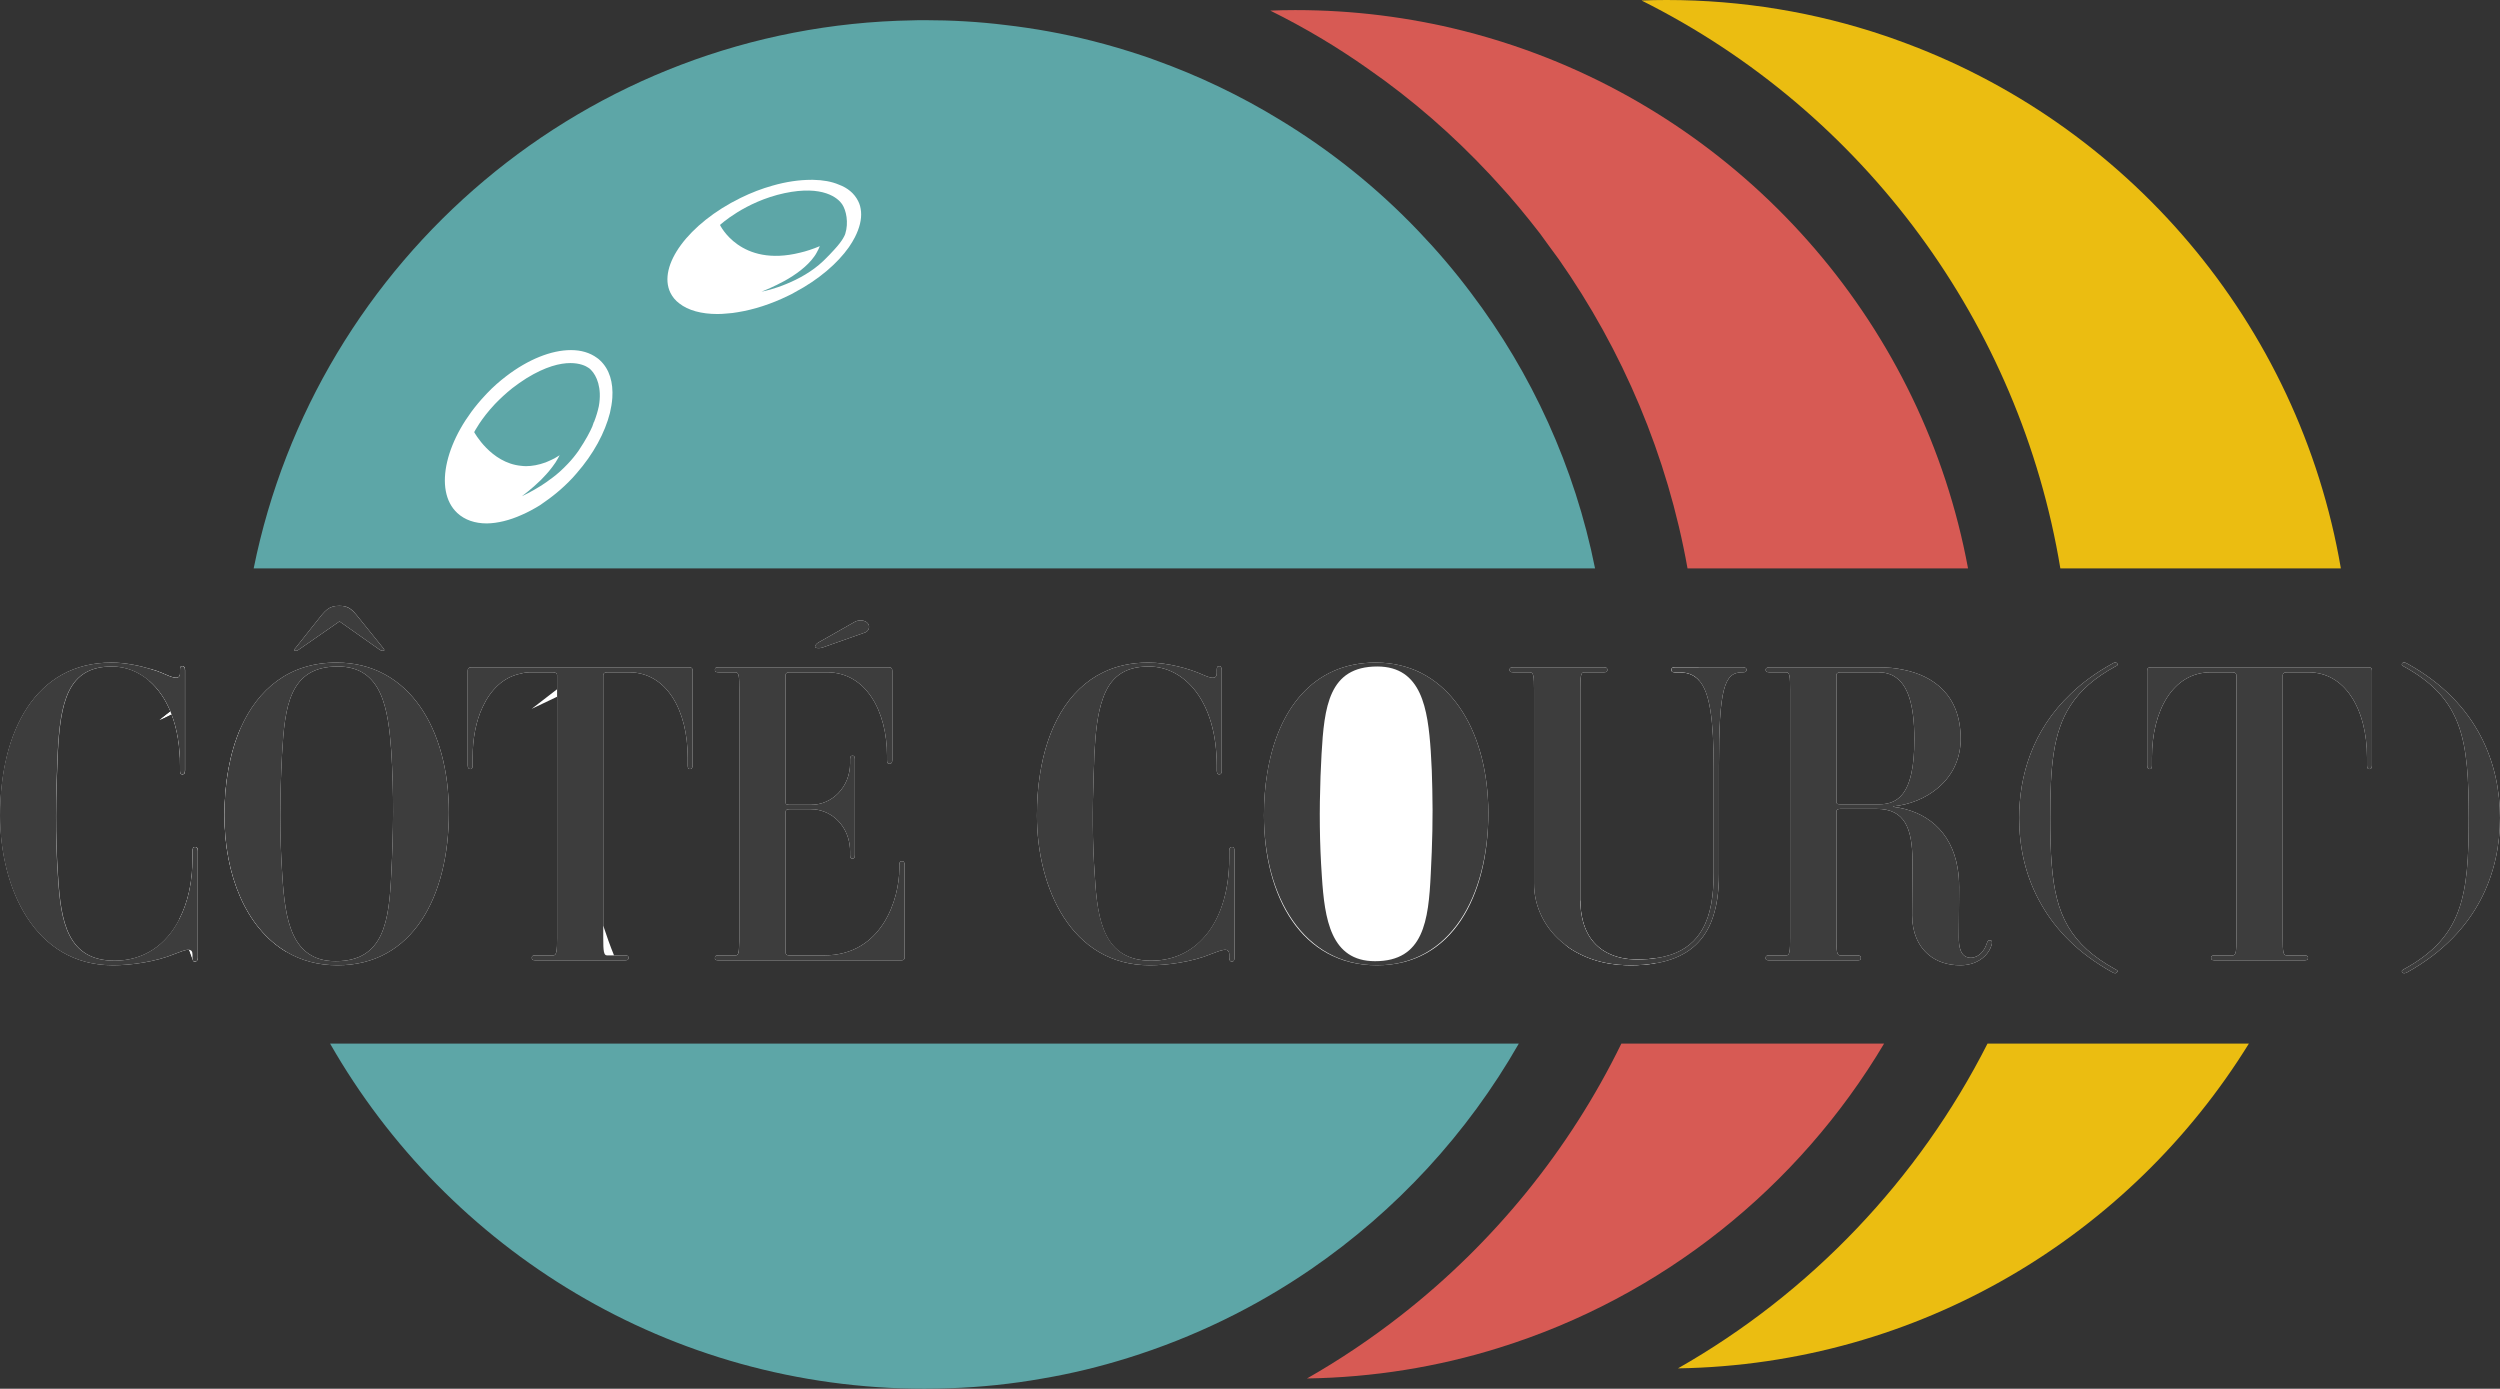
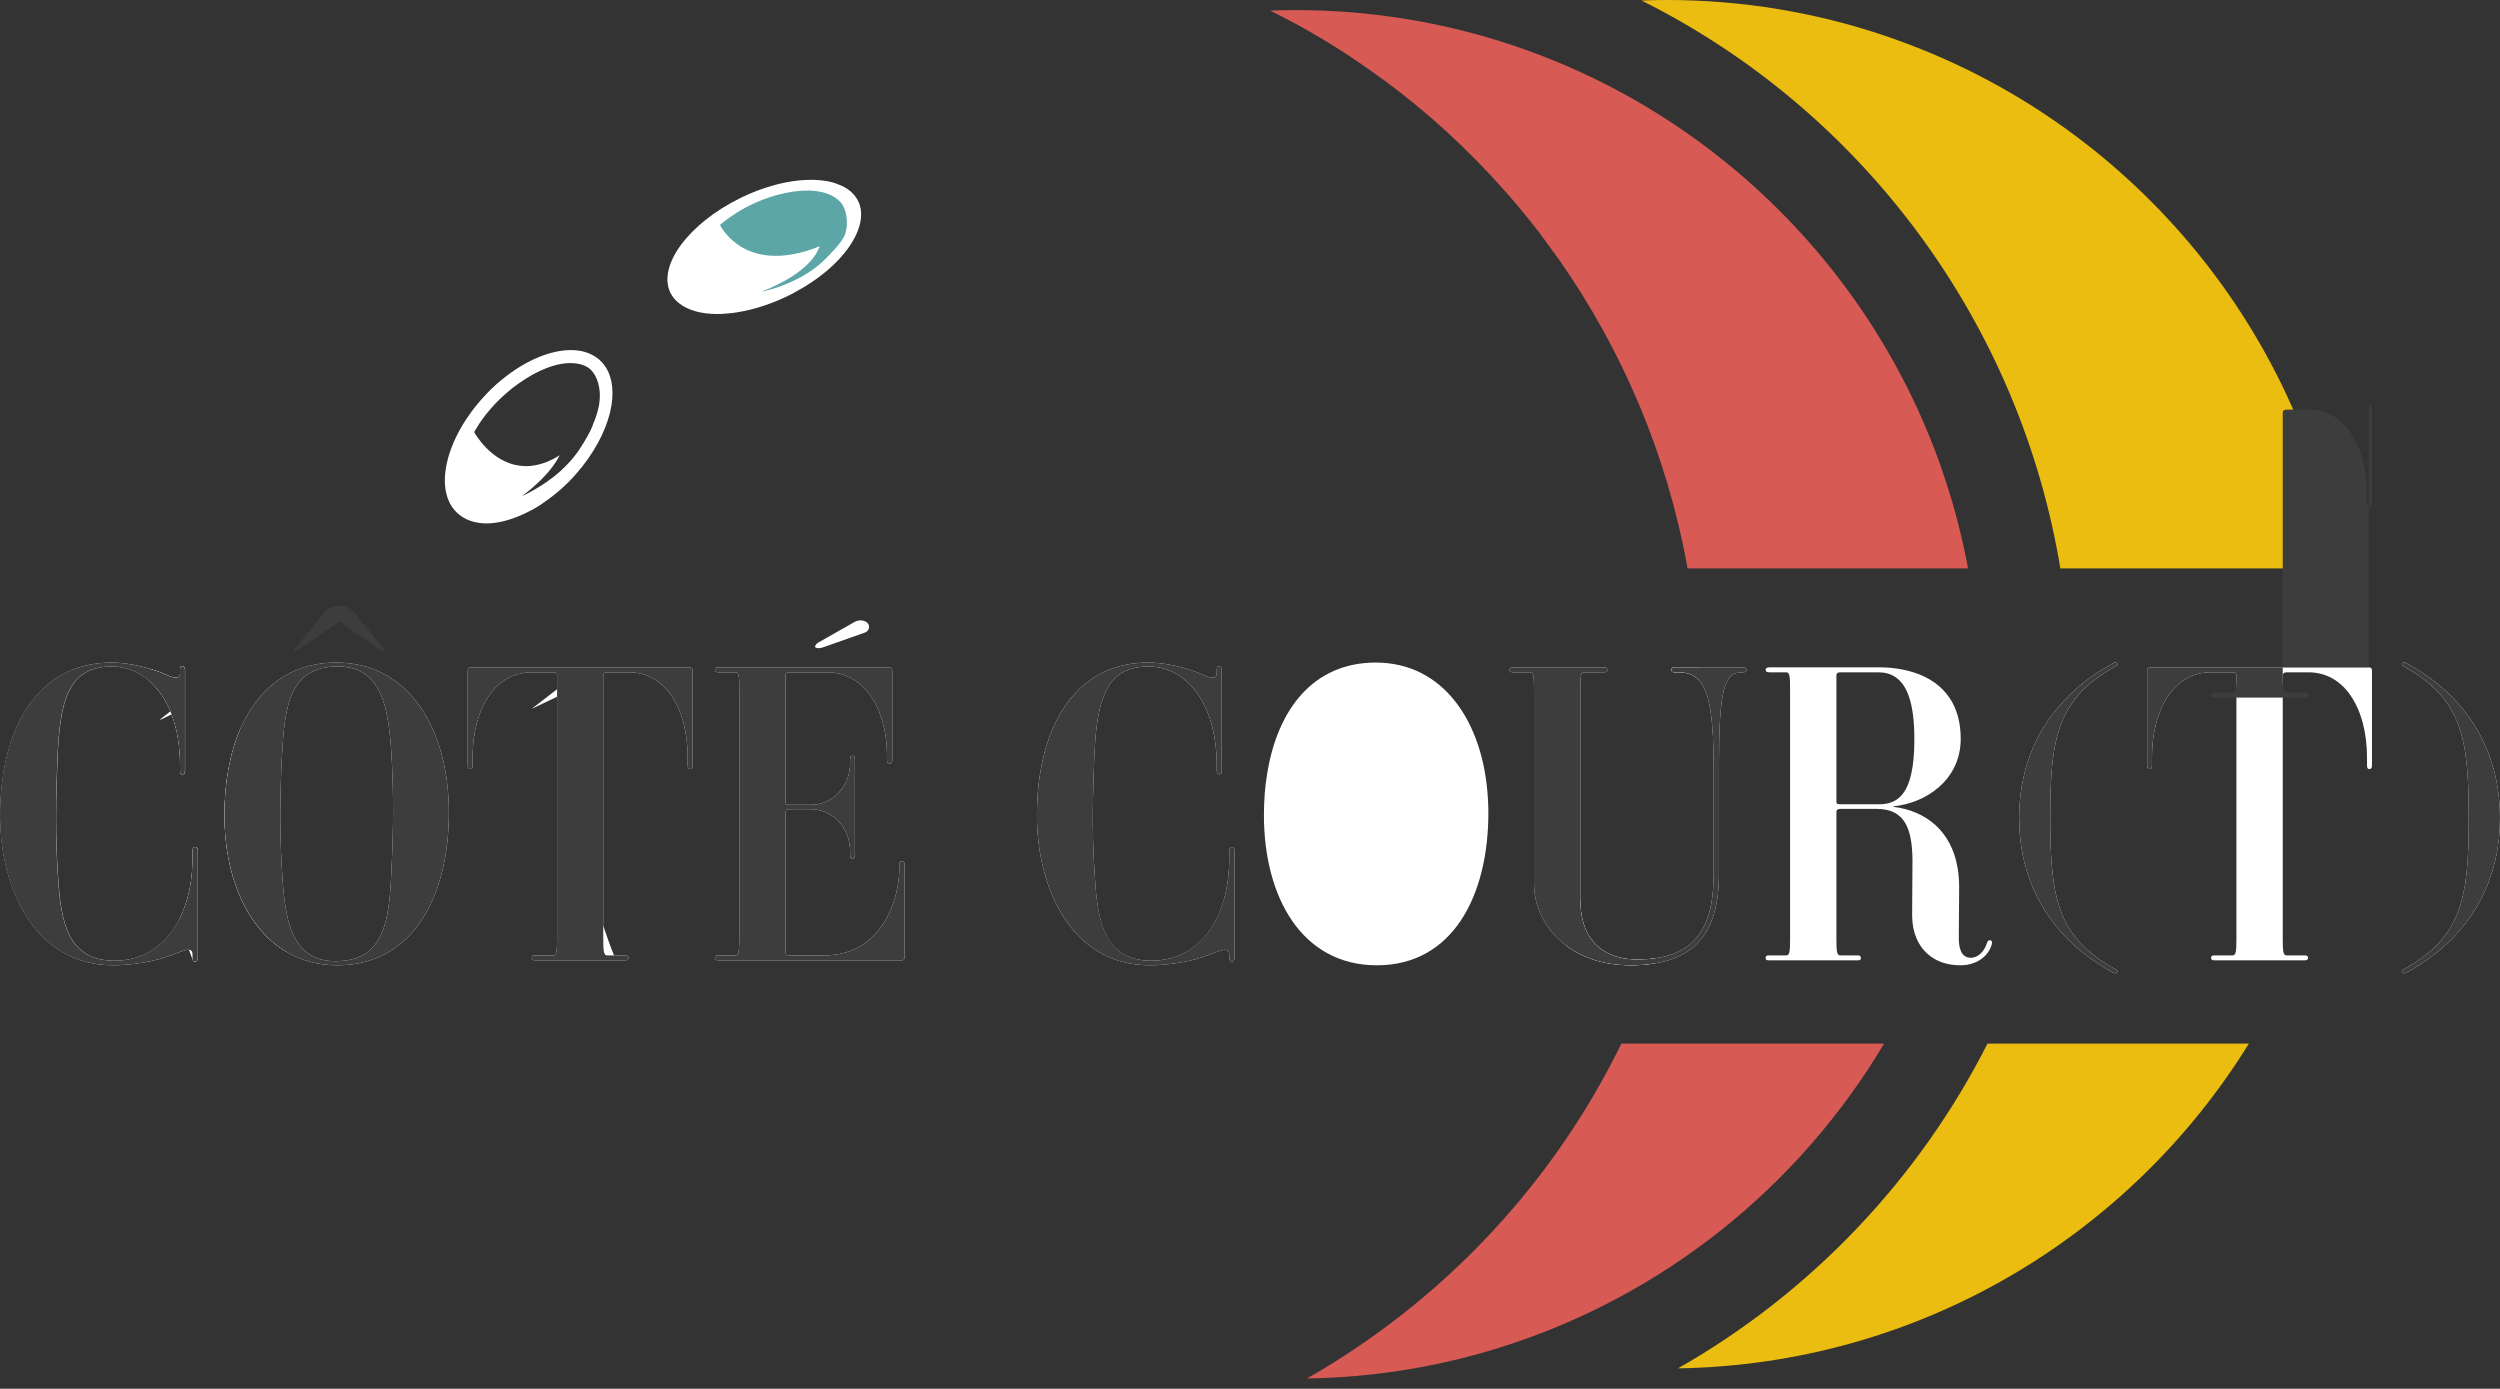
<svg xmlns="http://www.w3.org/2000/svg" id="Calque_2" data-name="Calque 2" viewBox="0 0 146.25 81.24">
  <rect x="0" y="0" width="146.25" height="81.24" fill="#333333" stroke="none" />
  <defs>
    <style>
      .cls-1 {
        fill: #ebbd11;
      }

      .cls-2 {
        fill: #fff;
      }

      .cls-3 {
        fill: #d75a54;
      }

      .cls-4 {
        fill: #3d3d3d;
      }

      .cls-5 {
        fill: #5da6a7;
      }
    </style>
  </defs>
  <g id="Calque_2-2" data-name="Calque 2">
    <g>
      <path class="cls-1" d="m110.97,2.34c-.25-.09-.49-.18-.74-.26-4-1.35-8.29-2.08-12.74-2.08-.49,0-.98.01-1.46.03,13.02,6.5,22.14,18.93,24.5,33.22h16.41c-2.45-14.36-12.56-26.12-25.97-30.91Zm5.3,58.71c-4.04,7.97-10.37,14.6-18.11,19,14.12-.23,26.46-7.77,33.4-19h-15.29Z" />
      <g>
        <path class="cls-3" d="m91.17,15.14c3.76,5.36,6.38,11.53,7.55,18.11h16.41c-2.61-14.1-12.63-25.6-25.86-30.33-.25-.09-.5-.17-.75-.26-.96-.32-1.94-.61-2.93-.86-3.14-.79-6.42-1.21-9.81-1.21-.49,0-.98.01-1.47.03,2,.99,3.9,2.12,5.7,3.39,2.61,1.81,5,3.9,7.15,6.2.15.16.3.32.44.48.88.95,1.7,1.95,2.49,2.97.17.23.34.46.5.69" />
        <path class="cls-3" d="m81.97,76.94c-1.74,1.36-3.58,2.6-5.51,3.7,3.9-.06,7.67-.68,11.22-1.79,9.53-2.96,17.54-9.39,22.54-17.8h-15.37c-3.04,6.23-7.47,11.66-12.88,15.89Z" />
      </g>
      <g>
        <g>
-           <path class="cls-5" d="m86.07,17.16c-.95-1.27-1.98-2.48-3.08-3.63-2.4-2.52-5.14-4.72-8.13-6.53-2.29-1.4-4.73-2.57-7.3-3.49-.24-.09-.49-.18-.74-.26-.96-.32-1.94-.61-2.93-.86-1.66-.42-3.36-.73-5.1-.93-1.54-.19-3.12-.28-4.71-.28-.22,0-.45,0-.67.01-19.09.31-34.92,13.98-38.57,32.06h78.47c-1.19-5.95-3.71-11.42-7.24-16.09ZM19.31,61.05c6.89,12.06,19.88,20.19,34.77,20.19.5,0,1-.01,1.5-.03,1.82-.06,3.62-.25,5.37-.56,1.72-.29,3.4-.7,5.03-1.21,3.85-1.2,7.46-2.96,10.71-5.19,4.98-3.42,9.15-7.93,12.16-13.2H19.31Z" />
          <path class="cls-2" d="m35.1,21.08c-.05-.05-.11-.1-.17-.14-.42-.31-.94-.46-1.53-.46-1.14,0-2.5.54-3.79,1.53-.38.29-.76.62-1.12,1-.04.04-.09.09-.13.14-2.3,2.46-3.03,5.54-1.61,6.86.44.41,1.04.61,1.72.61h.02c.62-.01,1.32-.18,2.03-.5.35-.15.7-.34,1.06-.56.09-.06.18-.12.27-.19.09-.06.19-.13.28-.2.14-.1.27-.21.41-.32.33-.27.65-.57.96-.9.07-.08.15-.17.22-.25,1.01-1.15,1.67-2.4,1.96-3.54.07-.3.12-.6.14-.88.06-.9-.16-1.68-.72-2.2Zm-.07,2.69c-.06.28-.15.59-.28.92h-.01c-.02.07-.05.16-.09.26-.13.3-.36.75-.8,1.41-.19.27-.39.52-.62.76-.31.33-.64.63-.97.87-.02.02-.04.03-.06.04-.15.12-.3.22-.44.31-.03.02-.05.03-.07.05-.62.39-1.1.61-1.16.64.06-.05.56-.41,1.11-.95.06-.06.13-.13.2-.21.09-.09.18-.2.27-.3.14-.17.27-.34.39-.52h0c.09-.15.17-.28.24-.42-.04.03-.09.06-.13.08-.12.08-.24.14-.35.19-.12.06-.23.1-.34.15-.41.15-.8.22-1.15.22-.1,0-.19-.01-.29-.02-1.77-.17-2.74-1.97-2.74-1.97,0,0,.38-.76,1.22-1.65.29-.3.63-.62,1.02-.93.26-.2.53-.39.83-.58,1.11-.68,1.95-.88,2.56-.88.54,0,.89.16,1.06.28.05.03.11.08.16.14.3.31.64,1.02.44,2.11Zm15.17-12.01c-.22-.44-.61-.77-1.13-.96-.42-.18-.93-.27-1.5-.28h-.12c-.69,0-1.46.11-2.26.34-.61.17-1.24.41-1.87.72-3.04,1.49-4.87,3.97-4.1,5.55.12.24.29.45.52.62.52.41,1.3.62,2.23.62.18,0,.36-.01.55-.03.21-.01.44-.04.66-.08.92-.15,1.93-.47,2.93-.96.13-.06.27-.13.4-.21,1.38-.73,2.48-1.68,3.15-2.63.14-.2.25-.39.35-.58.27-.53.4-1.04.36-1.5-.02-.22-.07-.43-.17-.62Zm0,0c-.22-.44-.61-.77-1.13-.96-.42-.18-.93-.27-1.5-.28h-.12c-.69,0-1.46.11-2.26.34-.61.17-1.24.41-1.87.72-3.04,1.49-4.87,3.97-4.1,5.55.12.24.29.45.52.62.52.41,1.3.62,2.23.62.18,0,.36-.01.55-.03.21-.01.44-.04.66-.08.92-.15,1.93-.47,2.93-.96.13-.06.27-.13.4-.21,1.38-.73,2.48-1.68,3.15-2.63.14-.2.25-.39.35-.58.27-.53.4-1.04.36-1.5-.02-.22-.07-.43-.17-.62Zm-15.1,9.32c-.05-.05-.11-.1-.17-.14-.42-.31-.94-.46-1.53-.46-1.14,0-2.5.54-3.79,1.53-.38.29-.76.62-1.12,1-.04.04-.09.09-.13.14-2.3,2.46-3.03,5.54-1.61,6.86.44.41,1.04.61,1.72.61h.02c.62-.01,1.32-.18,2.03-.5.35-.15.7-.34,1.06-.56.09-.06.18-.12.27-.19.09-.06.19-.13.28-.2.14-.1.27-.21.41-.32.33-.27.65-.57.96-.9.07-.08.15-.17.22-.25,1.01-1.15,1.67-2.4,1.96-3.54.07-.3.12-.6.14-.88.06-.9-.16-1.68-.72-2.2Zm-.07,2.69c-.06.28-.15.59-.28.92h-.01c-.02.07-.05.16-.09.26-.13.3-.36.75-.8,1.41-.19.27-.39.52-.62.76-.31.33-.64.63-.97.87-.02.02-.04.03-.06.04-.15.12-.3.22-.44.31-.03.02-.05.03-.07.05-.62.39-1.1.61-1.16.64.06-.05.56-.41,1.11-.95.06-.06.13-.13.2-.21.09-.09.18-.2.27-.3.14-.17.27-.34.39-.52h0c.09-.15.17-.28.24-.42-.04.03-.09.06-.13.08-.12.08-.24.14-.35.19-.12.06-.23.1-.34.15-.41.15-.8.22-1.15.22-.1,0-.19-.01-.29-.02-1.77-.17-2.74-1.97-2.74-1.97,0,0,.38-.76,1.22-1.65.29-.3.63-.62,1.02-.93.26-.2.53-.39.83-.58,1.11-.68,1.95-.88,2.56-.88.54,0,.89.16,1.06.28.05.03.11.08.16.14.3.31.64,1.02.44,2.11Zm-20.96,18.84c-.63,1.45-.94,3.2-.94,5.08,0,3.5,1.26,6.59,3.62,7.99-1.59-4.08-2.52-8.47-2.68-13.07Zm21.03-21.53c-.05-.05-.11-.1-.17-.14-.42-.31-.94-.46-1.53-.46-1.14,0-2.5.54-3.79,1.53-.38.29-.76.62-1.12,1-.04.04-.09.09-.13.14-2.3,2.46-3.03,5.54-1.61,6.86.44.41,1.04.61,1.72.61h.02c.62-.01,1.32-.18,2.03-.5.35-.15.7-.34,1.06-.56.09-.06.18-.12.27-.19.09-.06.19-.13.28-.2.14-.1.27-.21.41-.32.33-.27.65-.57.96-.9.07-.08.15-.17.22-.25,1.01-1.15,1.67-2.4,1.96-3.54.07-.3.12-.6.14-.88.06-.9-.16-1.68-.72-2.2Zm-.07,2.69c-.06.28-.15.59-.28.92h-.01c-.02.07-.05.16-.09.26-.13.3-.36.75-.8,1.41-.19.27-.39.52-.62.76-.31.33-.64.63-.97.87-.02.02-.04.03-.06.04-.15.12-.3.22-.44.31-.03.02-.05.03-.07.05-.62.39-1.1.61-1.16.64.06-.05.56-.41,1.11-.95.06-.06.13-.13.2-.21.09-.09.18-.2.27-.3.14-.17.27-.34.39-.52h0c.09-.15.17-.28.24-.42-.04.03-.09.06-.13.08-.12.08-.24.14-.35.19-.12.06-.23.1-.34.15-.41.15-.8.22-1.15.22-.1,0-.19-.01-.29-.02-1.77-.17-2.74-1.97-2.74-1.97,0,0,.38-.76,1.22-1.65.29-.3.63-.62,1.02-.93.26-.2.53-.39.83-.58,1.11-.68,1.95-.88,2.56-.88.54,0,.89.16,1.06.28.05.03.11.08.16.14.3.31.64,1.02.44,2.11Zm15.17-12.01c-.22-.44-.61-.77-1.13-.96-.42-.18-.93-.27-1.5-.28h-.12c-.69,0-1.46.11-2.26.34-.61.17-1.24.41-1.87.72-3.04,1.49-4.87,3.97-4.1,5.55.12.24.29.45.52.62.52.41,1.3.62,2.23.62.18,0,.36-.01.55-.03.21-.01.44-.04.66-.08.92-.15,1.93-.47,2.93-.96.13-.06.27-.13.4-.21,1.38-.73,2.48-1.68,3.15-2.63.14-.2.25-.39.35-.58.27-.53.4-1.04.36-1.5-.02-.22-.07-.43-.17-.62Zm49.17,27.28h-1.39c-.18,0-.2.07-.2.15,0,.07.02.14.2.14h.24c.5,0,.89.14,1.18.48,0-.26-.01-.51-.03-.77Zm-3.59,17.09c-.6,0-1.13-.1-1.59-.31-.86-.38-1.44-1.11-1.65-2.2-.06-.3-.09-.62-.09-.96-.27.88-.56,1.75-.88,2.61.11.1.23.18.35.26.59.37,1.28.66,2.07.81.44.08.91.13,1.41.13s1-.04,1.43-.12c.04-.11.08-.21.11-.31-.35.06-.74.09-1.16.09ZM10.66,38.97c-.11,0-.13.07-.13.24v.17c0,.49-.57.2-1.03,0-.18-.08-.43-.17-.72-.25-.01.23-.02.47-.03.72.49.43.91,1.02,1.22,1.77l-.64.5.7-.34c.32.83.5,1.84.5,3.02v.27c0,.16.04.23.13.23s.16-.05.16-.23v-5.86c0-.19-.07-.24-.16-.24Zm.75,10.58c-.09,0-.15.05-.15.22v.44c0,1.39-.27,2.59-.77,3.55.18.6.37,1.2.57,1.8.07.21.16.42.23.63h0s0,0,.01.02c.02.03.06.04.1.04.09,0,.16-.05.16-.24v-6.24c0-.17-.07-.22-.16-.22Z" />
        </g>
        <path class="cls-5" d="m42.11,13.17s1.46-1.37,3.78-1.87c2.26-.48,3.13.29,3.37.64.25.37.39,1.09.19,1.73,0,0-.02.09-.14.29-.09.15-.25.37-.51.65-.17.19-.38.41-.64.66-.65.62-1.45,1.05-2.13,1.33-.71.3-1.3.43-1.48.46.16-.06.73-.29,1.35-.63.63-.35,1.32-.84,1.73-1.42h0c.05-.07.1-.14.14-.22.08-.15.15-.28.19-.39-.41.17-.8.3-1.15.38h0c-3.51.88-4.69-1.62-4.69-1.62Z" />
      </g>
    </g>
  </g>
  <g id="Calque_16" data-name="Calque 16">
    <g>
      <path class="cls-2" d="m11.57,49.77v6.24c0,.19-.07.24-.16.24-.04,0-.08-.01-.1-.04t-.01-.02h0c-.07-.21-.16-.42-.23-.63-.2-.02-.53.13-.86.25-1.1.46-2.58.66-3.59.66-4.61,0-6.61-4.54-6.61-8.76,0-4.95,2.09-8.95,6.52-8.95.8,0,1.63.18,2.26.37.29.08.54.17.72.25.46.2,1.03.49,1.03,0v-.17c0-.17.02-.24.13-.24.09,0,.16.05.16.24v5.86c0,.18-.07.23-.16.23s-.13-.07-.13-.23v-.27c0-1.18-.18-2.19-.5-3.02l-.7.34.64-.5c-.31-.75-.73-1.34-1.22-1.77-.65-.57-1.41-.86-2.21-.86-2.58,0-3.02,2.07-3.17,5.13-.11,2.5-.15,4.73.02,7.16.16,2.59.53,4.92,3.31,4.92,1.68,0,3.02-.9,3.79-2.44.5-.96.77-2.16.77-3.55v-.44c0-.17.06-.22.15-.22s.16.05.16.22Z" />
-       <path class="cls-2" d="m17.25,38.06c-.07-.02-.07-.04.02-.13l1.26-1.59c.5-.64.7-.9,1.32-.9s.79.26,1.3.9l1.28,1.59c.06.09.08.11.02.13-.07.02-.13.02-.24-.05l-2.34-1.65h-.02l-2.38,1.65c-.09.07-.15.07-.22.05Z" />
      <path class="cls-2" d="m19.68,38.76c-2.73,0-4.59,1.53-5.61,3.85-.63,1.45-.94,3.2-.94,5.08,0,3.5,1.26,6.59,3.62,7.99.86.51,1.86.79,2.99.79,4.41,0,6.52-4.03,6.52-8.93s-2.34-8.78-6.58-8.78Zm3.21,12.35c-.13,2.76-.42,5.12-3.26,5.12-2.6,0-2.95-2.48-3.11-4.95-.17-2.43-.15-4.66-.02-7.16.16-2.77.42-5.13,3.26-5.13,2.6,0,2.95,2.48,3.13,4.96.15,2.42.13,4.65,0,7.16Z" />
      <path class="cls-2" d="m40.52,39.24v5.53c0,.17-.07.22-.16.22s-.13-.05-.13-.22v-.46c0-2.72-1.21-4.98-3.44-4.98h-1.28c-.15,0-.22.08-.22.17v14.65c.19.58.4,1.17.63,1.74h.65c.18,0,.2.07.2.14s-.02.15-.2.15h-5.26c-.18,0-.2-.08-.2-.15s.02-.14.2-.14h1.05c.2,0,.23-.25.23-1.02v-14.11l-1.49.71,1.49-1.15v-.82c0-.09-.07-.17-.23-.17h-1.28c-.22,0-.43.02-.63.08-1,.2-1.75.94-2.22,1.96-.39.83-.58,1.85-.58,2.94v.46c0,.17-.05.22-.13.22-.09,0-.16-.05-.16-.22v-5.53c0-.15.07-.2.2-.2h12.76c.13,0,.2.05.2.2Z" />
      <path class="cls-2" d="m47.68,37.8s.07-.15.19-.21l2.13-1.21c.22-.12.5-.12.7.02.06.05.1.1.12.15.07.18-.03.38-.21.45l-2.46.87c-.12.04-.24.06-.36.04-.1-.02-.11-.06-.11-.11Z" />
      <path class="cls-2" d="m52.92,50.6v5.41c0,.12-.06.17-.2.17h-10.68c-.16,0-.22-.03-.22-.12,0-.13.04-.17.22-.17h.99c.16,0,.2-.16.21-.64.01-.11.01-.24.01-.38v-14.52c0-.77-.02-1.02-.22-1.02h-.99c-.16,0-.22-.04-.22-.14,0-.12.04-.15.22-.15h9.96c.13,0,.2.05.2.2v5.22c0,.17-.07.22-.16.22-.11,0-.15-.05-.15-.22v-.25c0-2.57-1.21-4.88-3.51-4.88h-2.2c-.13,0-.22.05-.22.15v7.48c0,.07.04.12.2.12h1.3c1.23,0,2.27-1.05,2.27-2.43v-.22c0-.17.04-.22.15-.22.09,0,.13.05.13.22v5.58c0,.17-.04.22-.15.22-.09,0-.13-.05-.13-.21h0v-.2c0-1.12-.64-2-1.5-2.33-.25-.1-.51-.15-.77-.15h-1.28c-.16,0-.22.05-.22.15v8.25c0,.07.04.15.2.15h2.05c3.41,0,4.4-3.33,4.4-5.07v-.22c0-.17.05-.22.16-.22.09,0,.15.05.15.22Z" />
      <path class="cls-2" d="m72.22,49.77v6.24c0,.19-.06.24-.15.24-.11,0-.16-.07-.16-.24v-.17c0-.49-.53-.22-1.06-.03-1.09.46-2.57.66-3.58.66-4.61,0-6.61-4.54-6.61-8.76,0-.82.05-1.61.17-2.36.42-2.78,1.64-5.02,3.71-6.02.76-.37,1.64-.57,2.63-.57,1.18,0,2.41.38,2.98.62.47.2,1.03.49,1.03,0v-.17c0-.17.03-.24.14-.24.09,0,.15.05.15.24v5.86c0,.05,0,.09-.01.13-.03.08-.08.1-.14.1s-.1-.03-.12-.1c-.01-.04-.02-.08-.02-.13v-.27c0-3.79-1.89-5.81-3.98-5.81-1.49,0-2.27.69-2.68,1.87-.31.85-.43,1.96-.5,3.26-.01.39-.02.77-.04,1.14-.07,2.06-.08,3.97.07,6.02.15,2.59.53,4.92,3.3,4.92s4.56-2.38,4.56-5.99v-.44c0-.17.07-.22.16-.22s.15.05.15.22Z" />
      <path class="cls-2" d="m87.04,46.68c.02.29.03.57.03.86,0,4.9-2.11,8.93-6.52,8.93s-6.61-4.01-6.61-8.78c0-.85.06-1.66.19-2.43h0c.6-3.74,2.68-6.5,6.35-6.5,4,0,6.3,3.53,6.56,7.92Z" />
      <path class="cls-2" d="m102.17,39.19c0,.07-.03.14-.2.14h-.05c-1.05,0-1.36.95-1.36,5.47v6.33c0,1.09-.14,2.04-.47,2.84-.49,1.16-1.39,1.97-2.88,2.31-.12.03-.25.06-.38.07-.43.08-.91.12-1.43.12s-.97-.05-1.41-.13c-.79-.15-1.48-.44-2.07-.81-.12-.08-.24-.16-.35-.26-1.19-.9-1.83-2.23-1.83-3.58v-11.34c0-.77-.02-1.02-.24-1.02h-.99c-.18,0-.2-.07-.2-.14,0-.08.02-.15.2-.15h5.33c.17,0,.19.07.19.15,0,.07-.02.14-.19.14h-1.17c-.2,0-.22.25-.22,1.02v12.31c0,.34.03.66.09.96.21,1.09.79,1.82,1.65,2.2.46.21.99.31,1.59.31.42,0,.81-.03,1.16-.09.29-.04.56-.11.81-.19.86-.29,1.45-.8,1.84-1.49.49-.85.66-1.97.66-3.3v-6.09c0-2.91-.23-4.46-.85-5.16-.29-.34-.68-.48-1.18-.48h-.24c-.18,0-.2-.07-.2-.14,0-.08.02-.15.2-.15h3.99c.17,0,.2.07.2.15Z" />
      <path class="cls-2" d="m116.42,55.01c-.13-.02-.15.07-.2.2-.12.37-.35.62-.59.74-.11.05-.22.08-.33.08-.64,0-.71-.7-.71-1.19,0-.7.02-2.04.02-2.94,0-.4-.03-.77-.09-1.12-.36-2.17-1.86-3.35-3.76-3.58v-.03c1.86-.18,3.87-1.48,3.94-3.83v-.12c0-2.57-1.61-3.69-3.35-4.04-.46-.1-.93-.14-1.39-.14h-6.45c-.18,0-.22.07-.22.15,0,.07.04.14.22.14h.99c.2,0,.22.25.22,1.02v14.52c0,.77-.02,1.02-.22,1.02h-.99c-.18,0-.22.04-.22.17,0,.09.07.12.22.12h5.15c.16,0,.2-.03.2-.15,0-.1-.06-.14-.2-.14h-1.01c-.2,0-.22-.25-.22-1.02v-7.4c0-.08.07-.15.22-.15h2.14c1.65,0,2.07,1.16,2.09,2.99,0,1.16-.02,2.03-.02,3.25,0,.98.35,1.78.96,2.29.47.4,1.11.62,1.86.62.29,0,.56-.05.8-.14.5-.19.88-.56,1.03-1.05.04-.15.04-.27-.09-.27Zm-8.79-7.96c-.16,0-.2-.05-.2-.14v-7.43c0-.07.07-.15.22-.15h2.23c.36,0,.71.08,1,.28.68.45,1.11,1.51,1.11,3.63,0,.83-.06,1.5-.18,2.02h0c-.3,1.36-.97,1.79-1.87,1.79h-2.31Z" />
      <path class="cls-2" d="m123.76,56.71c.13.06.15.11.09.16-.07.08-.13.1-.31-.01-1.96-1.09-3.27-2.46-4.1-3.91-.97-1.66-1.32-3.44-1.32-5.1,0-2.42.75-5.11,3.02-7.26.66-.64,1.46-1.23,2.4-1.75.18-.12.24-.1.31-.04.06.08.04.13-.09.18-1.23.67-2.06,1.41-2.63,2.28-1.04,1.59-1.19,3.63-1.19,6.59,0,1.03.02,1.95.09,2.77.23,2.86,1.05,4.62,3.73,6.09Z" />
      <path class="cls-2" d="m138.76,39.24v5.53c0,.17-.06.22-.15.22s-.14-.05-.14-.22v-.46c0-1.42-.33-2.71-.96-3.62-.57-.84-1.41-1.36-2.47-1.36h-1.28c-.15,0-.22.08-.22.17v15.37c0,.77.02,1.02.22,1.02h1.06c.17,0,.2.07.2.14s-.03.15-.2.15h-5.27c-.18,0-.2-.08-.2-.15s.02-.14.2-.14h1.06c.2,0,.22-.25.22-1.02v-15.37c0-.09-.07-.17-.22-.17h-1.28c-2.22,0-3.44,2.26-3.44,4.98v.46c0,.17-.04.22-.13.22s-.15-.05-.15-.22v-5.53c0-.15.06-.2.2-.2h12.76c.13,0,.19.05.19.2Z" />
      <path class="cls-2" d="m146.25,47.85c0,3.13-1.25,6.68-5.39,9.01-.2.11-.27.09-.33.01-.05-.05-.03-.1.08-.16,3.46-1.89,3.81-4.28,3.81-8.86s-.35-6.97-3.81-8.87c-.11-.05-.13-.1-.08-.18.06-.06.13-.08.33.04,4.14,2.31,5.39,5.88,5.39,9.01Z" />
      <g>
        <g>
          <path class="cls-4" d="m11.41,49.55c-.09,0-.15.05-.15.22v.44c0,1.39-.27,2.59-.77,3.55-.77,1.54-2.11,2.44-3.79,2.44-2.78,0-3.15-2.33-3.31-4.92-.17-2.43-.13-4.66-.02-7.16.15-3.06.59-5.13,3.17-5.13.8,0,1.56.29,2.21.86.49.43.91,1.02,1.22,1.77.02.05.04.1.06.16.32.83.5,1.84.5,3.02v.27c0,.16.04.23.13.23s.16-.05.16-.23v-5.86c0-.19-.07-.24-.16-.24-.11,0-.13.07-.13.24v.17c0,.49-.57.2-1.03,0-.18-.08-.43-.17-.72-.25-.63-.19-1.46-.37-2.26-.37-4.43,0-6.52,4-6.52,8.95,0,4.22,2,8.76,6.61,8.76,1.01,0,2.49-.2,3.59-.66.33-.12.66-.27.86-.25.13.02.2.09.2.28v.17c0,.09.01.15.03.18,0,0,0,.02.02.02.02.03.06.04.1.04.09,0,.16-.05.16-.24v-6.24c0-.17-.07-.22-.16-.22Z" />
          <path class="cls-4" d="m22.43,37.93l-1.28-1.59c-.51-.64-.71-.9-1.3-.9-.62,0-.82.26-1.32.9l-1.26,1.59c-.09.09-.09.11-.02.13s.13.02.22-.05l2.38-1.65h.02l2.34,1.65c.11.07.17.07.24.05.06-.02.04-.04-.02-.13Zm-2.75.83c-2.73,0-4.59,1.53-5.61,3.85-.63,1.45-.94,3.2-.94,5.08,0,3.5,1.26,6.59,3.62,7.99.86.51,1.86.79,2.99.79,4.41,0,6.52-4.03,6.52-8.93s-2.34-8.78-6.58-8.78Zm3.21,12.35c-.13,2.76-.42,5.12-3.26,5.12-2.6,0-2.95-2.48-3.11-4.95-.17-2.43-.15-4.66-.02-7.16.16-2.77.42-5.13,3.26-5.13,2.6,0,2.95,2.48,3.13,4.96.15,2.42.13,4.65,0,7.16Z" />
          <path class="cls-4" d="m40.32,39.04h-12.76c-.13,0-.2.05-.2.2v5.53c0,.17.07.22.16.22.08,0,.13-.05.13-.22v-.46c0-1.09.19-2.11.58-2.94.47-1.02,1.22-1.76,2.22-1.96.2-.06.41-.08.63-.08h1.28c.16,0,.23.08.23.17v15.37c0,.77-.03,1.02-.23,1.02h-1.05c-.18,0-.2.07-.2.14s.02.15.2.15h5.26c.18,0,.2-.08.2-.15s-.02-.14-.2-.14h-1.06c-.19,0-.22-.25-.22-1.02v-15.37c0-.09.07-.17.22-.17h1.28c2.23,0,3.44,2.26,3.44,4.98v.46c0,.17.04.22.13.22s.16-.05.16-.22v-5.53c0-.15-.07-.2-.2-.2Z" />
          <path class="cls-4" d="m52.77,50.38c-.11,0-.16.05-.16.22v.22c0,1.74-.99,5.07-4.4,5.07h-2.05c-.16,0-.2-.08-.2-.15v-8.25c0-.1.06-.15.22-.15h1.28c.26,0,.52.05.77.15.86.33,1.5,1.21,1.5,2.33v.19h0c0,.17.04.22.13.22.11,0,.15-.05.15-.22v-5.58c0-.17-.04-.22-.13-.22-.11,0-.15.05-.15.22v.22c0,1.38-1.04,2.43-2.27,2.43h-1.3c-.16,0-.2-.05-.2-.12v-7.48c0-.1.09-.15.22-.15h2.2c2.3,0,3.51,2.31,3.51,4.88v.25c0,.17.04.22.15.22.09,0,.16-.05.16-.22v-5.22c0-.15-.07-.2-.2-.2h-9.96c-.18,0-.22.03-.22.15,0,.1.06.14.22.14h.99c.2,0,.22.25.22,1.02v14.52c0,.14,0,.27-.01.38,0,.48-.05.64-.21.64h-.99c-.18,0-.22.04-.22.17,0,.09.06.12.22.12h10.68c.14,0,.2-.05.2-.17v-5.41c0-.17-.06-.22-.15-.22Z" />
          <path class="cls-4" d="m72.07,49.55c-.09,0-.16.05-.16.22v.44c0,3.61-1.82,5.99-4.56,5.99s-3.15-2.33-3.3-4.92c-.15-2.05-.14-3.96-.07-6.02.02-.37.03-.75.04-1.14.07-1.3.19-2.41.5-3.26.41-1.18,1.19-1.87,2.68-1.87,2.09,0,3.98,2.02,3.98,5.81v.27c0,.05.01.09.02.13.02.07.06.1.12.1s.11-.02.14-.1c.01-.04.01-.08.01-.13v-5.86c0-.19-.06-.24-.15-.24-.11,0-.14.07-.14.24v.17c0,.49-.56.2-1.03,0-.57-.24-1.8-.62-2.98-.62-.99,0-1.87.2-2.63.57-2.07,1-3.29,3.24-3.71,6.02-.12.75-.17,1.54-.17,2.36,0,4.22,2,8.76,6.61,8.76,1.01,0,2.49-.2,3.58-.66.53-.19,1.06-.46,1.06.03v.17c0,.17.05.24.16.24.09,0,.15-.05.15-.24v-6.24c0-.17-.06-.22-.15-.22Z" />
-           <path class="cls-4" d="m87.04,46.68c-.26-4.39-2.56-7.92-6.56-7.92-3.67,0-5.75,2.76-6.35,6.49h0c-.13.78-.19,1.59-.19,2.44,0,4.77,2.33,8.78,6.61,8.78s6.52-4.03,6.52-8.93c0-.29-.01-.57-.03-.86Zm-3.34,4.43c-.13,2.76-.42,5.12-3.26,5.12-2.6,0-2.95-2.48-3.11-4.95-.14-2.01-.15-3.87-.08-5.86h0c.02-.43.04-.87.06-1.3.16-2.77.42-5.13,3.26-5.13,2.6,0,2.96,2.48,3.13,4.96.05.76.08,1.5.09,2.23.04,1.62,0,3.21-.09,4.93Z" />
          <path class="cls-4" d="m101.97,39.04h-3.99c-.18,0-.2.07-.2.15,0,.07.02.14.2.14h.24c.5,0,.89.14,1.18.48.62.7.85,2.25.85,5.16v6.09c0,1.33-.17,2.45-.66,3.3-.39.69-.98,1.2-1.84,1.49-.25.08-.52.15-.81.19-.35.06-.74.09-1.16.09-.6,0-1.13-.1-1.59-.31-.86-.38-1.44-1.11-1.65-2.2-.06-.3-.09-.62-.09-.96v-12.31c0-.77.02-1.02.22-1.02h1.17c.17,0,.19-.07.19-.14,0-.08-.02-.15-.19-.15h-5.33c-.18,0-.2.07-.2.15,0,.07.02.14.2.14h.99c.22,0,.24.25.24,1.02v11.34c0,1.35.64,2.68,1.83,3.58.11.1.23.18.35.26.59.37,1.28.66,2.07.81.44.08.91.13,1.41.13s1-.04,1.43-.12c.13-.01.26-.04.38-.07,1.49-.34,2.39-1.15,2.88-2.31.33-.8.47-1.75.47-2.84v-6.33c0-4.52.31-5.47,1.36-5.47h.05c.17,0,.2-.07.2-.14,0-.08-.03-.15-.2-.15Z" />
-           <path class="cls-4" d="m116.42,55.01c-.13-.02-.15.07-.2.2-.12.37-.35.62-.59.74-.11.05-.22.08-.33.08-.64,0-.71-.7-.71-1.19,0-.7.02-2.04.02-2.94,0-.4-.03-.77-.09-1.12-.36-2.17-1.86-3.35-3.76-3.58v-.03c1.86-.18,3.87-1.48,3.94-3.83v-.12c0-2.57-1.61-3.69-3.35-4.04-.46-.1-.93-.14-1.39-.14h-6.45c-.18,0-.22.07-.22.15,0,.07.04.14.22.14h.99c.2,0,.22.25.22,1.02v14.52c0,.77-.02,1.02-.22,1.02h-.99c-.18,0-.22.04-.22.17,0,.09.07.12.22.12h5.15c.16,0,.2-.03.2-.15,0-.1-.06-.14-.2-.14h-1.01c-.2,0-.22-.25-.22-1.02v-7.4c0-.08.07-.15.22-.15h2.14c1.65,0,2.07,1.16,2.09,2.99,0,1.16-.02,2.03-.02,3.25,0,.98.35,1.78.96,2.29.47.4,1.11.62,1.86.62.29,0,.56-.05.8-.14.5-.19.88-.56,1.03-1.05.04-.15.04-.27-.09-.27Zm-8.79-7.96c-.16,0-.2-.05-.2-.14v-7.43c0-.07.07-.15.22-.15h2.23c.36,0,.71.08,1,.28.68.45,1.11,1.51,1.11,3.63,0,.83-.06,1.5-.18,2.02h0c-.3,1.36-.97,1.79-1.87,1.79h-2.31Z" />
          <path class="cls-4" d="m120.03,50.62c-.07-.82-.09-1.74-.09-2.77,0-2.96.15-5,1.19-6.59.57-.87,1.4-1.61,2.63-2.28.13-.05.15-.1.09-.18-.07-.06-.13-.08-.31.04-.94.52-1.74,1.11-2.4,1.75-2.27,2.15-3.02,4.84-3.02,7.26,0,1.66.35,3.44,1.32,5.1.83,1.45,2.14,2.82,4.1,3.91.18.11.24.09.31.01.06-.05.04-.1-.09-.16-2.68-1.47-3.5-3.23-3.73-6.09Z" />
-           <path class="cls-4" d="m138.57,39.04h-12.76c-.14,0-.2.05-.2.2v5.53c0,.17.06.22.15.22s.13-.05.13-.22v-.46c0-2.72,1.22-4.98,3.44-4.98h1.28c.15,0,.22.08.22.17v15.37c0,.77-.02,1.02-.22,1.02h-1.06c-.18,0-.2.07-.2.14s.02.15.2.15h5.27c.17,0,.2-.08.2-.15s-.03-.14-.2-.14h-1.06c-.2,0-.22-.25-.22-1.02v-15.37c0-.09.07-.17.22-.17h1.28c1.06,0,1.9.52,2.47,1.36.63.91.96,2.2.96,3.62v.46c0,.17.05.22.14.22s.15-.05.15-.22v-5.53c0-.15-.06-.2-.19-.2Z" />
+           <path class="cls-4" d="m138.57,39.04h-12.76c-.14,0-.2.05-.2.2v5.53c0,.17.06.22.15.22s.13-.05.13-.22v-.46c0-2.72,1.22-4.98,3.44-4.98h1.28c.15,0,.22.08.22.17c0,.77-.02,1.02-.22,1.02h-1.06c-.18,0-.2.07-.2.14s.02.15.2.15h5.27c.17,0,.2-.08.2-.15s-.03-.14-.2-.14h-1.06c-.2,0-.22-.25-.22-1.02v-15.37c0-.09.07-.17.22-.17h1.28c1.06,0,1.9.52,2.47,1.36.63.91.96,2.2.96,3.62v.46c0,.17.05.22.14.22s.15-.05.15-.22v-5.53c0-.15-.06-.2-.19-.2Z" />
          <path class="cls-4" d="m140.86,38.84c-.2-.12-.27-.1-.33-.04-.05.08-.03.13.08.18,3.46,1.9,3.81,4.29,3.81,8.87s-.35,6.97-3.81,8.86c-.11.06-.13.11-.08.16.06.08.13.1.33-.01,4.14-2.33,5.39-5.88,5.39-9.01s-1.25-6.7-5.39-9.01Z" />
        </g>
-         <path class="cls-4" d="m50.61,37l-2.46.87c-.12.04-.24.06-.36.04-.1-.02-.11-.06-.11-.11.01-.03.07-.15.19-.21l2.13-1.21c.22-.12.5-.12.7.02.06.05.1.1.12.15.07.18-.03.38-.21.45Z" />
      </g>
    </g>
  </g>
</svg>